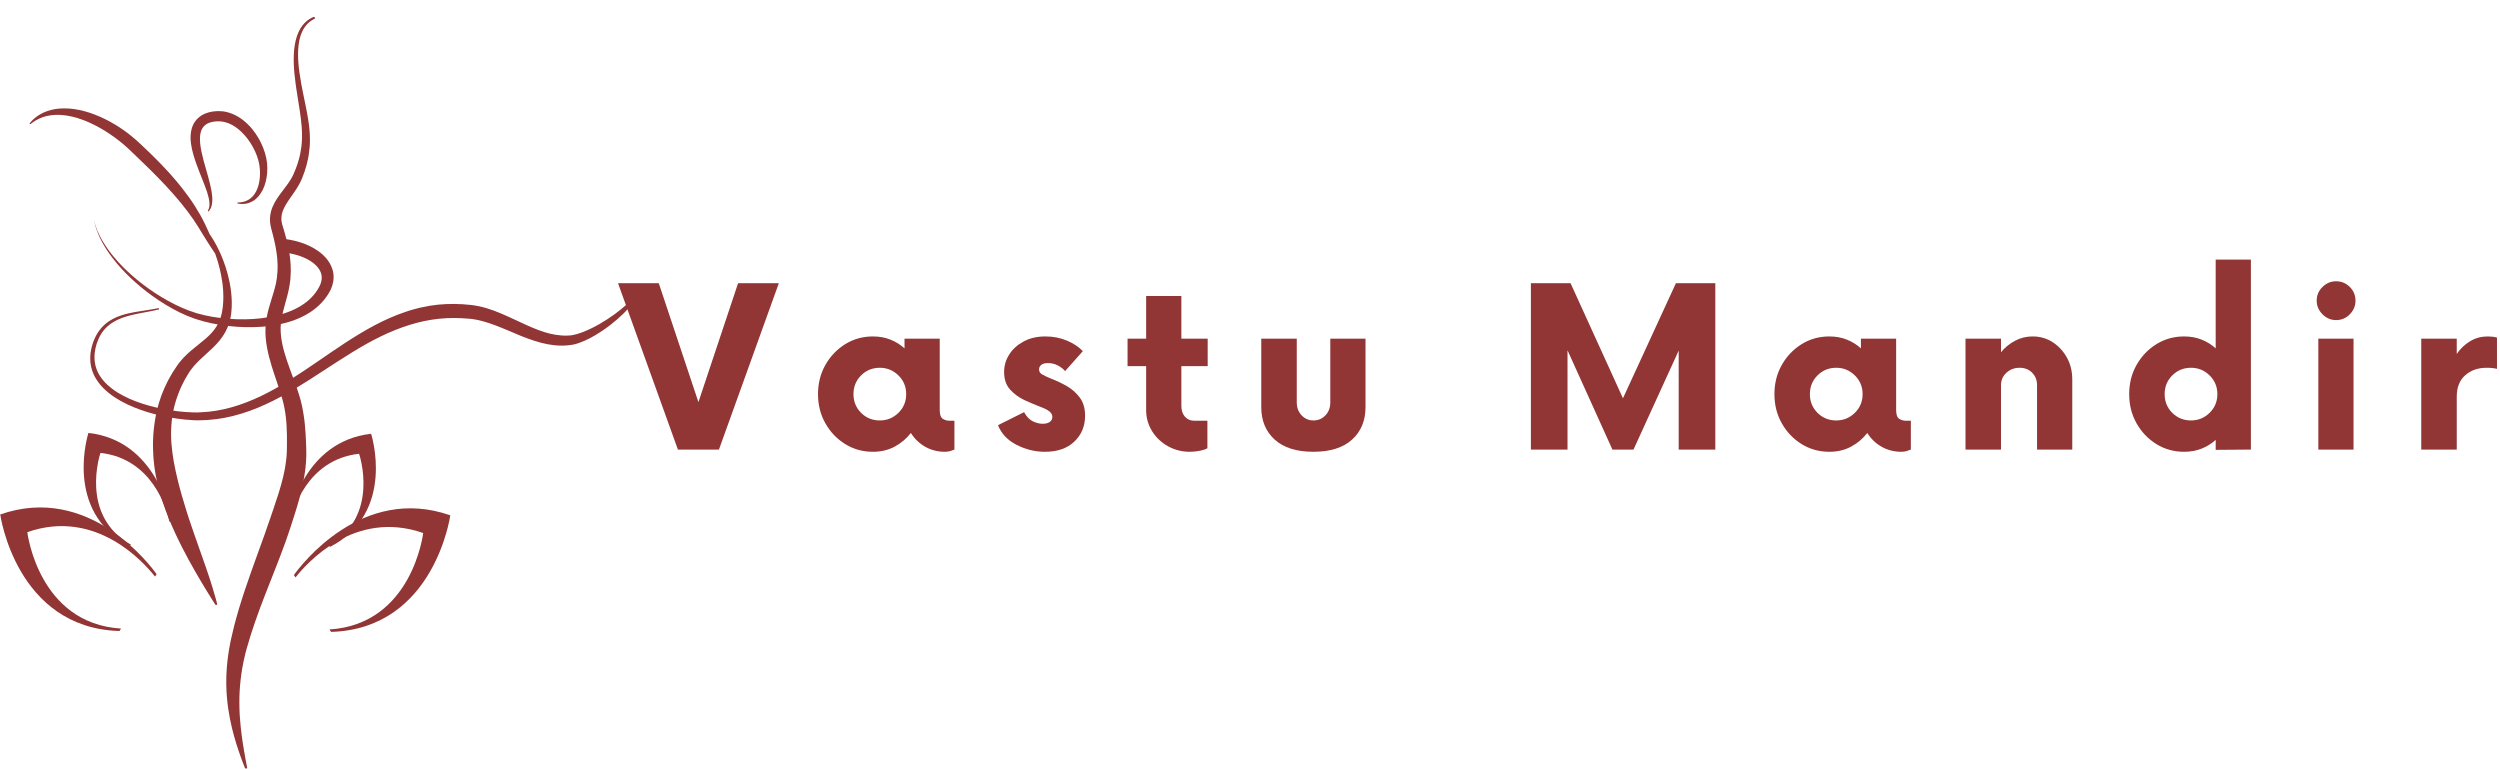
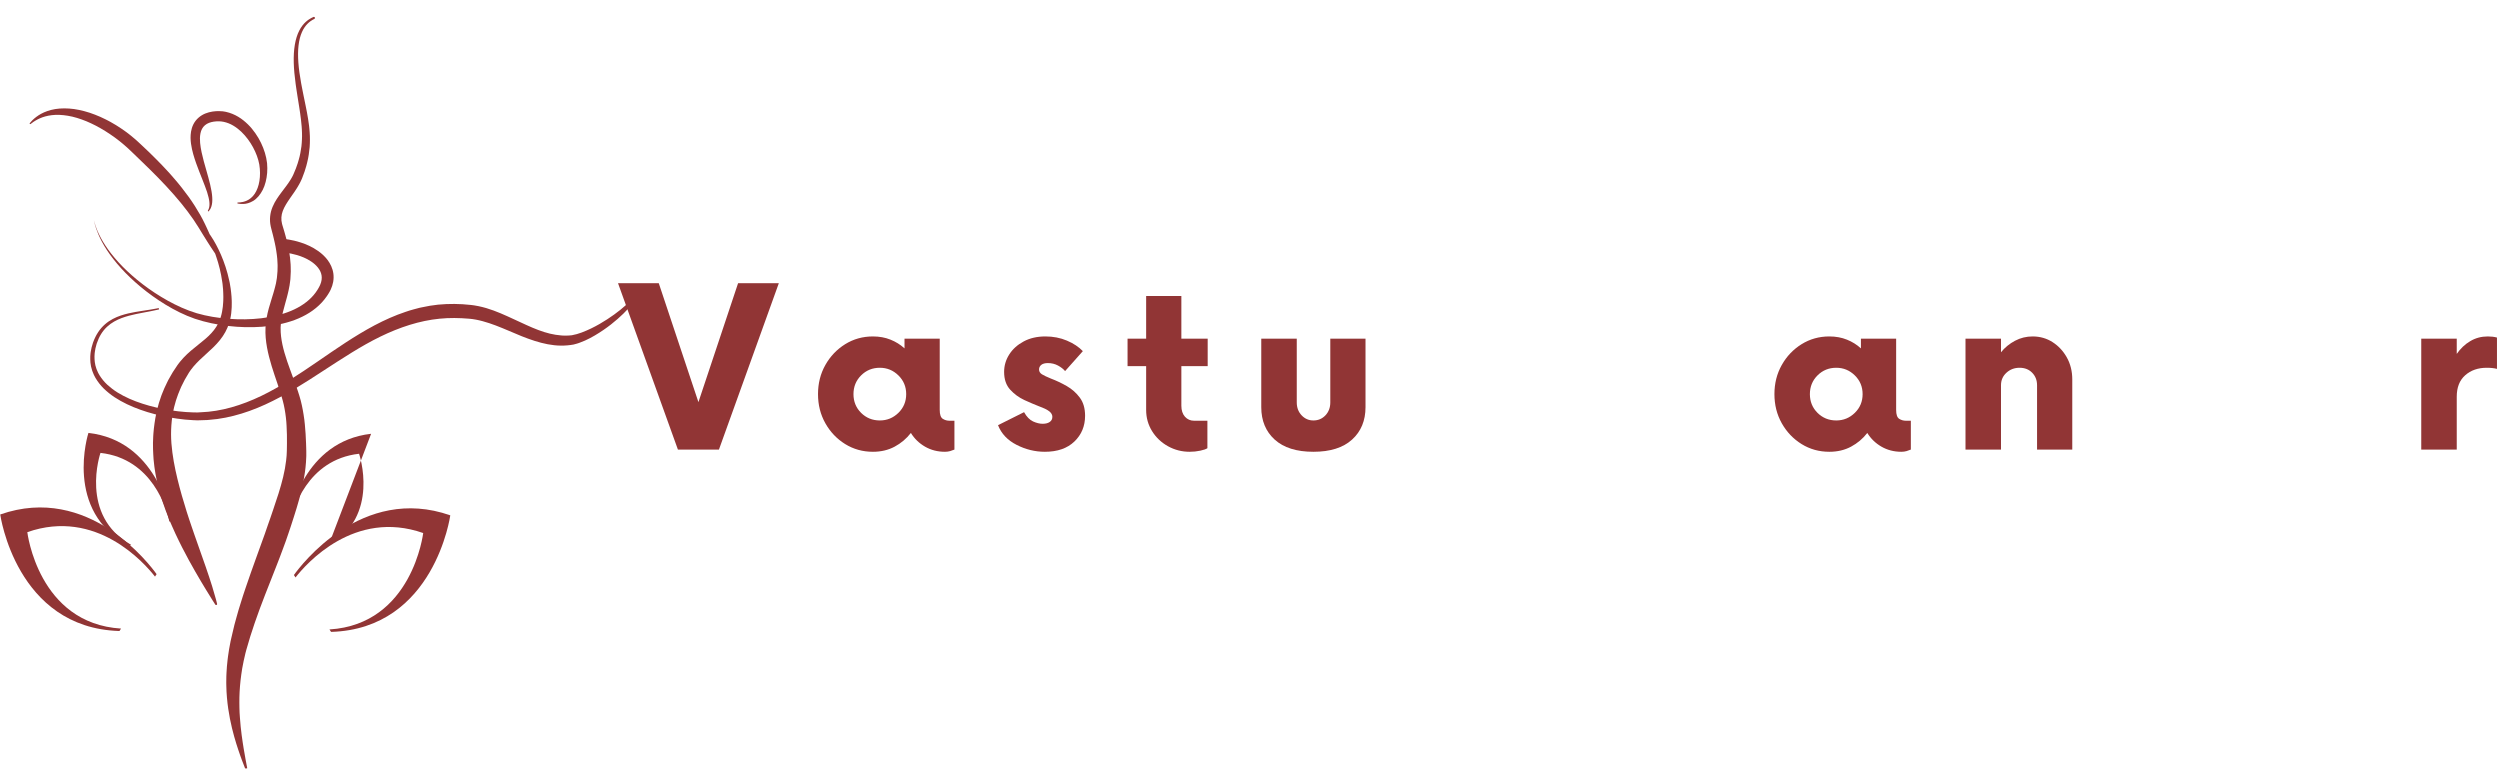
<svg xmlns="http://www.w3.org/2000/svg" version="1.0" preserveAspectRatio="xMidYMid meet" height="400" viewBox="0 0 974.88 300" zoomAndPan="magnify" width="1300">
  <defs>
    <g />
    <clipPath id="a210dcb815">
      <path clip-rule="nonzero" d="M 88 6.461 L 123 6.461 L 123 299.676 L 88 299.676 Z M 88 6.461" />
    </clipPath>
    <clipPath id="d7718507b4">
      <path clip-rule="nonzero" d="M 35 112 L 250.469 112 L 250.469 164 L 35 164 Z M 35 112" />
    </clipPath>
  </defs>
  <path fill-rule="nonzero" fill-opacity="1" d="M 90.32 117.293 C 90.293 116.746 90.262 116.207 90.234 115.668 C 90.223 115.129 90.137 114.602 90.09 114.078 C 90.023 113.559 89.984 113.039 89.902 112.531 C 89.816 112.023 89.738 111.523 89.652 111.023 C 89.613 110.777 89.57 110.527 89.531 110.281 C 89.477 110.039 89.426 109.797 89.371 109.559 C 88.566 105.699 87.383 102.297 86.133 99.387 C 84.867 96.477 83.531 94.051 82.266 92.164 C 82.117 91.922 81.957 91.691 81.797 91.477 L 81.699 91.34 C 81.543 90.992 81.387 90.645 81.223 90.281 C 81.008 89.789 80.773 89.289 80.539 88.777 C 80.301 88.262 80.066 87.75 79.789 87.195 C 78.746 84.988 77.43 82.695 75.941 80.348 C 74.445 77.996 72.738 75.617 70.867 73.258 C 69.945 72.059 68.957 70.898 67.953 69.727 C 67.445 69.145 66.938 68.559 66.426 67.969 C 65.898 67.398 65.371 66.82 64.844 66.242 C 63.77 65.102 62.703 63.938 61.582 62.828 C 60.469 61.703 59.348 60.59 58.223 59.484 C 57.086 58.395 55.93 57.312 54.801 56.246 C 53.715 55.207 52.402 54.035 51.137 53.016 C 50.816 52.754 50.496 52.5 50.168 52.25 C 49.848 52 49.527 51.746 49.199 51.508 C 48.543 51.027 47.879 50.574 47.219 50.121 C 45.887 49.227 44.543 48.387 43.176 47.637 C 42.832 47.453 42.488 47.266 42.152 47.082 C 41.809 46.906 41.461 46.73 41.121 46.555 C 40.441 46.199 39.746 45.883 39.062 45.578 C 37.68 44.977 36.297 44.43 34.926 43.977 C 32.172 43.09 29.461 42.496 26.887 42.332 C 24.32 42.156 21.926 42.344 19.883 42.871 C 17.84 43.383 16.184 44.188 14.949 44.988 C 14.637 45.176 14.363 45.402 14.098 45.586 C 13.836 45.777 13.594 45.957 13.383 46.156 C 13.172 46.352 12.977 46.527 12.797 46.688 C 12.711 46.77 12.625 46.848 12.547 46.918 L 12.348 47.133 C 12.094 47.41 11.906 47.629 11.781 47.773 C 11.656 47.918 11.586 47.996 11.586 47.996 L 11.555 48.027 C 11.488 48.109 11.48 48.227 11.551 48.316 C 11.621 48.414 11.766 48.438 11.867 48.363 C 11.867 48.363 12.18 48.129 12.77 47.691 C 12.84 47.637 12.922 47.578 13 47.52 C 13.086 47.465 13.176 47.414 13.27 47.352 C 13.453 47.238 13.66 47.109 13.879 46.973 C 14.094 46.828 14.352 46.711 14.617 46.57 C 14.891 46.445 15.16 46.281 15.477 46.156 C 16.699 45.605 18.281 45.137 20.137 44.914 C 22 44.684 24.133 44.77 26.414 45.148 C 28.699 45.52 31.117 46.273 33.582 47.273 C 34.809 47.789 36.051 48.359 37.293 49.004 C 38.531 49.66 39.777 50.359 41.012 51.133 C 42.246 51.906 43.473 52.73 44.688 53.609 C 45.895 54.496 47.09 55.434 48.25 56.426 C 49.418 57.41 50.527 58.465 51.652 59.551 C 52.77 60.629 53.895 61.715 55.016 62.797 C 57.27 64.965 59.496 67.152 61.645 69.344 C 63.789 71.543 65.848 73.754 67.777 75.953 C 69.703 78.148 71.504 80.324 73.102 82.469 C 74.703 84.609 76.16 86.688 77.363 88.684 C 78.594 90.668 79.688 92.523 80.727 94.125 C 81.727 95.75 82.668 97.125 83.426 98.266 C 83.559 98.477 83.691 98.668 83.828 98.859 L 83.902 99.043 C 84.02 99.395 84.145 99.75 84.266 100.113 C 85.266 102.992 86.117 106.344 86.633 110.031 C 86.664 110.262 86.699 110.492 86.734 110.723 C 86.754 110.957 86.777 111.191 86.801 111.426 C 86.848 111.898 86.891 112.375 86.938 112.855 C 86.98 113.332 86.984 113.816 87.008 114.309 C 87.023 114.797 87.066 115.293 87.043 115.785 C 87.031 116.281 87.027 116.773 87.016 117.277 C 87.02 117.527 86.996 117.777 86.973 118.031 C 86.953 118.281 86.93 118.531 86.91 118.781 C 86.891 119.031 86.871 119.285 86.852 119.543 C 86.828 119.797 86.777 120.043 86.742 120.293 C 86.703 120.543 86.664 120.793 86.625 121.047 L 86.566 121.426 L 86.539 121.617 L 86.531 121.664 L 86.527 121.668 L 86.504 121.77 C 86.445 122.039 86.391 122.305 86.328 122.578 C 86.27 122.836 86.199 123.043 86.137 123.281 C 86.082 123.508 85.996 123.75 85.914 123.988 C 85.84 124.23 85.758 124.465 85.66 124.695 C 85.305 125.641 84.855 126.547 84.316 127.406 C 83.234 129.137 81.766 130.676 80.047 132.16 C 78.332 133.648 76.371 135.086 74.41 136.766 C 73.434 137.605 72.453 138.508 71.523 139.504 C 71.059 139.996 70.605 140.516 70.172 141.055 C 69.957 141.328 69.734 141.594 69.531 141.879 L 69.145 142.406 L 69.027 142.578 L 68.898 142.777 C 68.551 143.301 68.203 143.824 67.855 144.352 L 67.332 145.137 C 67.156 145.414 66.988 145.727 66.82 146.02 C 66.48 146.617 66.137 147.215 65.797 147.812 C 65.711 147.965 65.625 148.113 65.543 148.266 L 65.32 148.719 L 64.879 149.629 C 64.594 150.238 64.273 150.836 64.016 151.461 L 63.246 153.344 C 63.121 153.66 62.988 153.969 62.871 154.289 L 62.547 155.258 L 61.906 157.195 C 61.176 159.809 60.547 162.473 60.199 165.156 C 59.973 166.496 59.895 167.84 59.762 169.18 C 59.727 169.52 59.715 169.852 59.699 170.188 L 59.621 172.195 L 59.602 172.695 L 59.605 173.195 C 59.621 174.523 59.609 175.855 59.711 177.164 C 59.754 177.824 59.773 178.48 59.832 179.129 C 59.902 179.777 59.973 180.426 60.043 181.066 L 60.152 182.035 C 60.199 182.355 60.25 182.672 60.293 182.992 C 60.387 183.625 60.492 184.258 60.594 184.887 C 60.691 185.516 60.828 186.129 60.957 186.75 C 61.086 187.363 61.199 187.988 61.344 188.594 C 62.488 193.449 64.047 197.977 65.746 202.137 C 65.957 202.652 66.164 203.176 66.375 203.684 C 66.598 204.188 66.816 204.691 67.035 205.191 C 67.465 206.188 67.91 207.16 68.348 208.117 C 68.785 209.07 69.238 209.992 69.68 210.902 C 70.113 211.816 70.562 212.699 71.004 213.559 C 72.762 217.012 74.477 220.102 76.035 222.82 C 77.586 225.535 78.992 227.867 80.156 229.789 C 81.32 231.707 82.254 233.211 82.902 234.23 C 83.543 235.254 83.902 235.789 83.902 235.789 L 83.902 235.793 C 83.992 235.926 84.152 235.996 84.32 235.957 C 84.527 235.91 84.656 235.699 84.605 235.488 C 84.605 235.488 84.457 234.859 84.145 233.688 C 83.84 232.508 83.344 230.805 82.676 228.652 C 82.008 226.496 81.156 223.902 80.133 220.957 C 79.113 218.008 77.945 214.703 76.672 211.121 C 76.359 210.23 76.039 209.316 75.711 208.383 C 75.387 207.453 75.055 206.508 74.734 205.543 C 74.402 204.582 74.062 203.609 73.742 202.613 C 73.418 201.617 73.078 200.617 72.762 199.594 C 71.477 195.504 70.215 191.203 69.137 186.75 C 68.059 182.301 67.176 177.688 66.797 172.973 C 66.438 168.258 66.754 163.453 67.84 158.805 L 68.316 157.082 L 68.555 156.219 C 68.641 155.934 68.746 155.656 68.844 155.371 L 69.434 153.68 C 69.633 153.121 69.891 152.578 70.113 152.027 L 70.461 151.199 L 70.637 150.789 C 70.699 150.656 70.77 150.527 70.832 150.402 C 71.09 149.883 71.352 149.363 71.613 148.848 C 71.746 148.586 71.859 148.336 72.008 148.066 L 72.492 147.25 C 72.812 146.711 73.133 146.168 73.449 145.629 L 73.57 145.422 L 73.602 145.375 L 73.613 145.352 L 73.641 145.312 L 73.871 144.965 C 74.016 144.73 74.188 144.504 74.348 144.281 C 74.676 143.828 75.023 143.387 75.387 142.953 C 76.121 142.094 76.914 141.262 77.754 140.441 C 79.434 138.805 81.312 137.238 83.109 135.477 C 84.906 133.723 86.617 131.727 87.84 129.453 C 88.457 128.324 88.949 127.145 89.32 125.957 L 89.457 125.508 L 89.57 125.062 C 89.648 124.762 89.73 124.473 89.785 124.156 C 89.848 123.848 89.918 123.523 89.965 123.238 C 90.004 122.965 90.043 122.691 90.086 122.422 L 90.098 122.32 L 90.113 122.227 L 90.117 122.168 L 90.137 121.949 L 90.172 121.52 C 90.199 121.23 90.223 120.941 90.246 120.656 C 90.266 120.371 90.305 120.082 90.305 119.801 C 90.309 119.52 90.312 119.238 90.316 118.957 C 90.32 118.676 90.324 118.398 90.328 118.121 C 90.332 117.844 90.34 117.566 90.32 117.293" fill="#913535" />
  <g clip-path="url(#a210dcb815)">
    <path fill-rule="nonzero" fill-opacity="1" d="M 122.727 6.824 C 122.629 6.617 122.379 6.527 122.172 6.629 C 122.172 6.629 121.906 6.758 121.383 7.004 C 121.125 7.145 120.785 7.34 120.406 7.582 C 120.227 7.715 120.031 7.855 119.824 8.004 C 119.617 8.156 119.414 8.352 119.195 8.535 C 118.328 9.324 117.383 10.457 116.633 11.973 C 115.863 13.473 115.277 15.336 114.926 17.445 C 114.562 19.559 114.441 21.922 114.504 24.473 C 114.57 27.031 114.84 29.773 115.234 32.672 C 115.285 33.031 115.336 33.395 115.387 33.762 C 115.441 34.129 115.496 34.5 115.551 34.871 C 115.664 35.613 115.777 36.367 115.895 37.125 C 116.133 38.652 116.383 40.215 116.641 41.824 C 116.766 42.625 116.895 43.438 117.008 44.25 C 117.129 45.066 117.23 45.895 117.328 46.727 C 117.441 47.562 117.496 48.402 117.582 49.25 C 117.617 49.672 117.637 50.098 117.664 50.527 C 117.684 50.957 117.719 51.387 117.719 51.816 C 117.723 52.246 117.727 52.68 117.734 53.117 C 117.742 53.547 117.707 53.984 117.695 54.418 C 117.684 55.297 117.574 56.168 117.5 57.051 C 117.27 58.809 116.961 60.586 116.438 62.348 C 116.305 62.789 116.199 63.234 116.047 63.672 C 115.891 64.113 115.738 64.555 115.582 64.992 L 115.352 65.656 L 115.078 66.312 C 114.898 66.746 114.715 67.188 114.531 67.629 L 114.395 67.957 L 114.25 68.262 L 114.09 68.602 L 113.941 68.883 L 113.789 69.168 L 113.617 69.469 C 113.508 69.668 113.387 69.867 113.266 70.07 C 112.777 70.863 112.23 71.652 111.645 72.449 C 110.48 74.051 109.145 75.664 107.91 77.562 C 107.293 78.512 106.711 79.547 106.242 80.688 C 105.762 81.828 105.418 83.086 105.297 84.395 C 105.164 85.699 105.25 87.035 105.523 88.293 L 105.742 89.195 L 105.949 89.988 C 106.086 90.516 106.227 91.043 106.363 91.574 C 106.492 92.09 106.613 92.605 106.738 93.125 C 106.863 93.645 106.992 94.164 107.094 94.688 C 107.199 95.211 107.309 95.734 107.418 96.258 C 107.523 96.785 107.594 97.309 107.684 97.832 C 107.883 98.883 107.957 99.934 108.078 100.984 C 108.129 101.512 108.137 102.039 108.164 102.562 C 108.191 103.09 108.227 103.617 108.199 104.145 C 108.188 104.672 108.18 105.199 108.164 105.727 C 108.148 106.258 108.074 106.781 108.031 107.309 L 107.957 108.102 L 107.938 108.297 L 107.934 108.363 L 107.93 108.402 L 107.855 108.824 C 107.758 109.387 107.668 109.965 107.566 110.512 C 107.445 111.004 107.324 111.5 107.203 111.996 C 107.152 112.234 107.078 112.504 106.996 112.77 L 106.773 113.57 L 106.543 114.367 L 106.289 115.184 C 106.125 115.73 105.957 116.281 105.789 116.832 C 105.094 119.043 104.379 121.406 103.93 123.93 L 103.762 124.879 L 103.742 124.996 C 103.727 125.09 103.738 124.957 103.711 125.234 L 103.684 125.453 L 103.641 125.891 L 103.551 126.766 L 103.508 127.207 C 103.5 127.363 103.5 127.543 103.492 127.719 C 103.477 128.398 103.449 129.102 103.461 129.773 L 103.562 131.711 C 103.781 134.285 104.273 136.781 104.883 139.195 C 106.109 144.035 107.852 148.543 109.242 152.957 C 109.414 153.508 109.594 154.059 109.746 154.605 L 110.211 156.242 L 110.613 157.863 L 110.945 159.516 C 111.082 160.125 111.137 160.617 111.215 161.148 C 111.289 161.676 111.379 162.184 111.43 162.754 L 111.598 164.426 L 111.707 166.117 C 111.832 168.379 111.883 170.656 111.852 172.969 C 111.852 173.539 111.84 174.121 111.828 174.699 L 111.812 175.57 L 111.805 175.785 C 111.805 175.891 111.805 175.758 111.805 175.816 L 111.801 175.926 L 111.781 176.363 L 111.742 177.246 C 111.734 177.387 111.734 177.551 111.719 177.672 L 111.684 178.055 C 111.629 178.574 111.609 179.059 111.531 179.609 C 111.039 183.898 109.906 188.152 108.59 192.395 C 107.93 194.512 107.195 196.625 106.484 198.762 C 106.117 199.832 105.754 200.898 105.395 201.965 C 105.027 203.008 104.66 204.047 104.297 205.086 C 103.934 206.141 103.57 207.191 103.215 208.234 C 102.844 209.258 102.477 210.273 102.109 211.289 C 101.375 213.332 100.645 215.352 99.922 217.348 C 99.188 219.352 98.484 221.367 97.773 223.352 C 97.062 225.328 96.395 227.312 95.73 229.27 C 95.406 230.25 95.062 231.207 94.754 232.188 C 94.449 233.164 94.141 234.133 93.84 235.094 C 93.543 236.062 93.234 237.012 92.953 237.965 C 92.684 238.926 92.418 239.879 92.148 240.824 C 91.887 241.77 91.633 242.707 91.375 243.637 C 91.148 244.578 90.93 245.516 90.711 246.441 C 90.492 247.367 90.277 248.285 90.066 249.191 C 90.016 249.418 89.961 249.645 89.914 249.871 L 89.891 249.957 C 89.855 250.105 89.875 250.047 89.859 250.102 L 89.832 250.27 L 89.77 250.602 C 89.688 251.047 89.602 251.484 89.523 251.926 C 89.441 252.363 89.359 252.801 89.281 253.234 C 89.211 253.695 89.141 254.152 89.07 254.609 C 89.004 255.066 88.934 255.523 88.867 255.977 C 88.797 256.426 88.738 256.875 88.699 257.316 C 88.609 258.195 88.52 259.074 88.434 259.934 C 88.375 260.801 88.324 261.652 88.27 262.5 C 88.203 263.34 88.223 264.18 88.199 265 C 88.195 265.41 88.191 265.82 88.184 266.223 C 88.184 266.629 88.199 267.031 88.207 267.434 C 88.234 268.23 88.238 269.02 88.285 269.789 C 88.34 270.562 88.395 271.32 88.449 272.07 C 88.969 278.047 90.125 283.109 91.25 287.18 C 91.535 288.199 91.824 289.152 92.098 290.051 C 92.371 290.953 92.664 291.781 92.914 292.559 C 93.418 294.113 93.906 295.41 94.289 296.465 C 95.09 298.566 95.535 299.68 95.535 299.68 C 95.605 299.859 95.797 299.969 96 299.93 C 96.223 299.887 96.371 299.672 96.328 299.441 C 96.328 299.441 96.109 298.273 95.695 296.078 C 95.602 295.531 95.492 294.914 95.375 294.238 C 95.25 293.566 95.113 292.836 94.988 292.039 C 94.867 291.242 94.711 290.395 94.586 289.48 C 94.465 288.566 94.305 287.605 94.176 286.582 C 93.93 284.535 93.648 282.281 93.504 279.824 C 93.465 279.211 93.41 278.586 93.379 277.949 C 93.359 277.312 93.336 276.664 93.316 276.004 C 93.289 275.344 93.293 274.672 93.293 273.992 C 93.297 273.309 93.273 272.621 93.309 271.918 C 93.375 269.105 93.613 266.133 94.047 263.031 C 94.164 262.258 94.281 261.477 94.402 260.684 C 94.559 259.895 94.707 259.098 94.867 258.293 C 94.906 258.09 94.941 257.887 94.984 257.688 C 95.031 257.492 95.078 257.293 95.125 257.094 C 95.215 256.695 95.305 256.297 95.398 255.895 C 95.488 255.492 95.582 255.09 95.676 254.68 C 95.793 254.254 95.906 253.828 96.02 253.395 C 97.863 246.707 100.371 239.551 103.309 232.008 C 104.039 230.117 104.789 228.211 105.566 226.266 C 106.332 224.316 107.117 222.352 107.895 220.336 C 108.285 219.336 108.672 218.328 109.066 217.309 C 109.453 216.277 109.84 215.238 110.23 214.195 C 110.613 213.152 111 212.098 111.391 211.043 C 111.75 209.996 112.113 208.945 112.473 207.895 C 112.648 207.363 112.828 206.832 113.008 206.305 L 113.277 205.508 L 113.555 204.66 C 113.898 203.586 114.246 202.516 114.594 201.438 C 115.297 199.262 115.973 197.039 116.605 194.75 C 117.883 190.191 118.914 185.359 119.27 180.309 C 119.332 179.695 119.34 179.008 119.371 178.352 L 119.391 177.859 C 119.398 177.688 119.391 177.559 119.395 177.406 L 119.395 176.523 L 119.391 176.086 L 119.391 175.785 L 119.383 175.562 L 119.359 174.66 C 119.344 174.062 119.332 173.465 119.301 172.863 C 119.227 170.453 119.07 168.004 118.832 165.543 L 118.629 163.688 L 118.359 161.824 C 118.285 161.215 118.156 160.555 118.035 159.914 C 117.918 159.273 117.805 158.59 117.66 158.043 L 117.227 156.215 L 116.703 154.391 L 116.137 152.605 C 115.949 152.012 115.742 151.441 115.539 150.859 C 113.926 146.246 112.117 141.902 110.891 137.578 C 110.27 135.418 109.793 133.27 109.547 131.145 L 109.414 129.559 C 109.391 129.051 109.402 128.578 109.387 128.086 C 109.383 127.965 109.379 127.848 109.379 127.715 L 109.414 127.273 L 109.473 126.398 L 109.504 125.957 L 109.52 125.785 L 109.52 125.758 L 109.535 125.66 L 109.656 124.875 C 109.961 122.777 110.527 120.641 111.156 118.402 C 111.312 117.836 111.465 117.273 111.625 116.711 L 111.855 115.863 L 112.074 114.988 L 112.289 114.109 C 112.363 113.82 112.434 113.535 112.496 113.207 C 112.617 112.578 112.746 111.949 112.867 111.32 C 112.957 110.738 113.023 110.18 113.102 109.609 L 113.156 109.184 L 113.18 108.977 L 113.188 108.863 L 113.203 108.633 L 113.254 107.719 C 113.281 107.105 113.344 106.5 113.344 105.891 C 113.332 105.281 113.324 104.672 113.316 104.07 C 113.32 103.461 113.266 102.863 113.211 102.266 C 113.16 101.664 113.129 101.062 113.051 100.473 C 112.875 99.301 112.738 98.117 112.484 96.98 C 112.367 96.41 112.266 95.836 112.133 95.273 C 111.996 94.711 111.859 94.156 111.723 93.602 C 111.594 93.043 111.438 92.492 111.285 91.949 C 111.137 91.402 110.98 90.859 110.828 90.316 C 110.672 89.793 110.512 89.27 110.355 88.746 L 110.117 87.965 L 109.93 87.289 C 109.711 86.438 109.633 85.598 109.684 84.758 C 109.766 83.094 110.465 81.426 111.453 79.766 C 112.441 78.102 113.68 76.457 114.863 74.707 C 115.453 73.832 116.027 72.93 116.555 71.98 C 116.688 71.746 116.816 71.508 116.941 71.266 L 117.125 70.902 L 117.309 70.516 L 117.492 70.125 L 117.641 69.781 L 117.801 69.406 L 117.934 69.039 C 118.113 68.555 118.293 68.07 118.473 67.594 L 118.738 66.875 L 118.961 66.137 C 119.109 65.648 119.262 65.164 119.406 64.684 C 119.547 64.199 119.652 63.699 119.777 63.215 C 120.27 61.262 120.535 59.285 120.707 57.355 C 120.754 56.391 120.832 55.43 120.809 54.48 C 120.801 54.008 120.816 53.535 120.789 53.07 C 120.766 52.602 120.742 52.137 120.715 51.676 C 120.703 51.215 120.645 50.762 120.602 50.309 C 120.559 49.855 120.523 49.406 120.465 48.965 C 120.34 48.078 120.246 47.195 120.09 46.344 C 119.953 45.484 119.809 44.641 119.648 43.816 C 119.496 42.984 119.332 42.172 119.168 41.371 C 118.844 39.781 118.527 38.23 118.215 36.719 C 118.07 35.965 117.922 35.223 117.777 34.488 C 117.707 34.121 117.637 33.762 117.566 33.402 C 117.5 33.043 117.434 32.688 117.367 32.332 C 116.332 26.684 115.895 21.688 116.379 17.656 C 116.613 15.645 117.078 13.895 117.715 12.484 C 118.332 11.066 119.133 10.008 119.879 9.258 C 120.074 9.082 120.246 8.895 120.426 8.746 C 120.609 8.602 120.781 8.465 120.938 8.34 C 121.27 8.109 121.539 7.93 121.777 7.781 C 122.285 7.512 122.547 7.371 122.547 7.371 C 122.742 7.266 122.82 7.023 122.727 6.824" fill="#913535" />
  </g>
  <path fill-rule="nonzero" fill-opacity="1" d="M 81.031 82.121 C 81.031 82.121 81.07 82.047 81.148 81.902 C 81.242 81.75 81.312 81.539 81.406 81.27 C 81.492 80.988 81.586 80.645 81.613 80.219 C 81.641 79.797 81.652 79.32 81.598 78.773 C 81.496 77.684 81.156 76.375 80.688 74.863 C 80.445 74.113 80.156 73.316 79.828 72.473 C 79.5 71.633 79.168 70.746 78.793 69.812 C 78.059 67.945 77.23 65.91 76.434 63.664 C 75.652 61.406 74.852 58.969 74.441 56.094 C 74.246 54.652 74.148 53.082 74.453 51.289 C 74.609 50.402 74.875 49.449 75.348 48.5 C 75.82 47.559 76.512 46.641 77.348 45.91 C 78.18 45.176 79.125 44.625 80.047 44.254 C 80.969 43.879 81.879 43.664 82.754 43.52 L 83.402 43.441 C 83.617 43.41 83.832 43.391 84.039 43.379 L 84.664 43.34 L 84.703 43.336 C 84.59 43.336 84.898 43.336 84.879 43.336 L 85.32 43.336 C 85.578 43.324 86.191 43.367 86.688 43.406 C 86.82 43.418 86.934 43.434 87.043 43.449 L 87.379 43.504 C 87.598 43.543 87.828 43.562 88.047 43.621 C 89.797 44.012 91.426 44.688 92.848 45.547 C 94.281 46.395 95.523 47.43 96.637 48.512 C 97.746 49.598 98.703 50.777 99.547 51.992 C 100.391 53.199 101.125 54.445 101.738 55.727 C 102.965 58.285 103.789 60.926 104.094 63.617 C 104.344 66.277 104.121 68.723 103.551 70.945 C 103.258 72.047 102.898 73.098 102.41 74.047 C 101.926 74.992 101.359 75.848 100.73 76.578 C 100.102 77.301 99.418 77.914 98.703 78.344 C 97.992 78.777 97.289 79.062 96.652 79.25 C 96.02 79.445 95.434 79.508 94.938 79.543 C 94.438 79.562 94.023 79.551 93.688 79.52 C 93.359 79.508 93.105 79.441 92.938 79.422 C 92.77 79.395 92.684 79.379 92.684 79.379 L 92.66 79.375 C 92.551 79.355 92.48 79.254 92.496 79.145 C 92.512 79.051 92.594 78.98 92.684 78.98 C 92.684 78.98 92.77 78.977 92.926 78.969 C 93.086 78.957 93.328 78.965 93.633 78.922 C 94.246 78.863 95.156 78.715 96.199 78.242 C 97.238 77.773 98.395 76.914 99.277 75.578 C 100.168 74.25 100.812 72.512 101.117 70.547 C 101.43 68.586 101.438 66.391 101.062 64.141 C 100.66 61.902 99.797 59.613 98.609 57.414 C 97.414 55.227 95.871 53.117 93.977 51.316 C 93.027 50.422 91.984 49.617 90.852 48.957 C 89.727 48.289 88.492 47.805 87.223 47.527 C 85.957 47.246 84.633 47.258 83.336 47.434 C 82.062 47.629 80.805 48.031 79.867 48.848 C 78.914 49.641 78.355 50.809 78.117 52.027 C 77.863 53.258 77.883 54.527 77.988 55.766 C 78.227 58.25 78.82 60.621 79.406 62.855 C 80.008 65.09 80.637 67.191 81.176 69.148 C 81.719 71.102 82.156 72.922 82.43 74.555 C 82.707 76.195 82.809 77.656 82.703 78.863 C 82.605 80.07 82.266 81 81.93 81.57 C 81.758 81.855 81.605 82.078 81.496 82.188 C 81.395 82.316 81.336 82.379 81.336 82.379 C 81.266 82.465 81.145 82.473 81.059 82.402 L 81.012 82.156 L 81.031 82.121" fill="#913535" />
  <g clip-path="url(#d7718507b4)">
    <path fill-rule="nonzero" fill-opacity="1" d="M 61.965 120.664 C 61.965 120.664 61.695 120.727 61.184 120.852 C 60.664 120.969 59.891 121.137 58.883 121.34 C 57.879 121.527 56.637 121.766 55.18 122.047 C 53.723 122.324 52.055 122.648 50.227 123.137 C 48.406 123.637 46.414 124.285 44.477 125.398 C 42.543 126.496 40.699 128.105 39.363 130.285 C 38.691 131.367 38.141 132.574 37.707 133.867 L 37.625 134.109 L 37.621 134.133 L 37.602 134.195 L 37.566 134.328 L 37.43 134.844 C 37.34 135.191 37.246 135.539 37.156 135.891 C 37.078 136.238 37.047 136.57 36.988 136.914 L 36.906 137.43 C 36.879 137.598 36.848 137.77 36.848 137.949 C 36.824 138.66 36.734 139.375 36.816 140.098 C 36.852 140.457 36.844 140.82 36.906 141.18 C 36.973 141.539 37.039 141.898 37.102 142.258 L 37.152 142.531 L 37.234 142.797 L 37.395 143.328 L 37.559 143.863 C 37.609 144.043 37.699 144.211 37.77 144.383 C 37.922 144.727 38.059 145.078 38.227 145.418 C 38.414 145.75 38.605 146.086 38.793 146.418 C 39.613 147.723 40.617 148.961 41.812 150.066 C 43.012 151.16 44.344 152.18 45.793 153.082 C 48.703 154.875 51.992 156.309 55.492 157.434 C 57.242 158.004 59.043 158.504 60.887 158.926 C 62.727 159.359 64.609 159.73 66.52 160.02 C 68.434 160.312 70.379 160.547 72.344 160.688 C 73.324 160.758 74.309 160.812 75.297 160.836 C 75.793 160.855 76.285 160.848 76.781 160.855 L 76.969 160.859 C 76.848 160.863 76.988 160.855 76.984 160.855 L 77.082 160.848 L 77.461 160.828 L 78.23 160.785 C 86.234 160.512 94.223 158.062 101.801 154.422 C 109.402 150.777 116.59 145.934 123.793 141.012 C 130.984 136.07 138.23 131.012 146.02 126.875 C 149.914 124.824 153.949 123.004 158.109 121.625 C 158.633 121.453 159.148 121.277 159.668 121.109 C 160.184 120.926 160.719 120.812 161.246 120.66 C 161.773 120.52 162.301 120.379 162.828 120.238 L 163.617 120.031 L 164.418 119.867 C 165.488 119.66 166.547 119.426 167.613 119.242 C 168.684 119.098 169.754 118.953 170.816 118.812 C 175.102 118.406 179.336 118.457 183.449 118.918 L 184.18 119.004 C 184.43 119.035 184.648 119.059 184.941 119.109 C 185.488 119.203 186.062 119.285 186.566 119.402 C 187.082 119.512 187.602 119.621 188.098 119.754 C 188.609 119.875 189.109 120.012 189.598 120.16 C 191.566 120.742 193.43 121.457 195.215 122.203 C 198.785 123.707 202.059 125.348 205.227 126.75 C 208.375 128.188 211.426 129.406 214.414 130.121 C 215.906 130.484 217.379 130.707 218.816 130.82 L 219.355 130.863 L 219.895 130.875 C 220.25 130.883 220.605 130.898 220.953 130.883 C 221.305 130.863 221.656 130.875 222 130.836 L 222.902 130.754 L 222.965 130.75 C 222.754 130.789 222.949 130.754 222.918 130.758 C 225.617 130.293 228.125 129.211 230.461 128.105 C 232.785 126.984 234.891 125.742 236.785 124.508 C 238.676 123.273 240.371 122.055 241.828 120.871 C 243.285 119.688 244.543 118.566 245.578 117.539 C 246.613 116.508 247.422 115.57 248.043 114.777 C 248.359 114.387 248.609 114.023 248.828 113.711 C 249.043 113.391 249.211 113.113 249.352 112.898 C 249.605 112.445 249.734 112.211 249.734 112.211 L 250.219 112.422 C 250.219 112.422 250.117 112.684 249.922 113.184 C 249.699 113.676 249.359 114.41 248.812 115.305 C 247.742 117.105 245.875 119.562 243.09 122.289 C 240.297 125.008 236.652 128.047 231.914 130.832 C 230.73 131.531 229.473 132.203 228.113 132.809 C 227.434 133.109 226.73 133.402 225.992 133.664 L 225.438 133.859 C 225.238 133.918 225.039 133.98 224.836 134.043 C 224.41 134.176 224.086 134.25 223.711 134.348 C 223.637 134.363 223.785 134.336 223.531 134.387 L 223.453 134.398 L 223.305 134.422 L 223 134.469 C 222.801 134.5 222.602 134.531 222.398 134.562 C 221.992 134.633 221.582 134.648 221.172 134.695 C 220.754 134.746 220.34 134.758 219.922 134.773 L 219.289 134.797 L 218.656 134.789 C 216.965 134.777 215.246 134.578 213.535 134.258 C 210.102 133.609 206.719 132.438 203.375 131.113 C 200.035 129.762 196.715 128.246 193.312 126.949 C 191.613 126.305 189.891 125.727 188.156 125.258 C 187.719 125.137 187.285 125.027 186.848 124.93 C 186.41 124.82 185.977 124.738 185.535 124.656 C 185.086 124.559 184.691 124.52 184.27 124.449 C 184.082 124.414 183.812 124.395 183.574 124.367 L 182.84 124.293 C 179.098 123.98 175.254 123.898 171.379 124.293 C 163.617 125.051 155.805 127.609 148.266 131.289 C 144.496 133.121 140.793 135.25 137.121 137.504 C 133.449 139.762 129.809 142.145 126.141 144.527 C 122.477 146.918 118.797 149.32 115.016 151.574 C 111.238 153.828 107.363 155.949 103.367 157.77 C 99.375 159.59 95.25 161.113 91.043 162.168 C 89.988 162.406 88.941 162.68 87.883 162.883 C 86.82 163.059 85.762 163.234 84.703 163.414 C 83.629 163.539 82.547 163.637 81.473 163.746 C 81.207 163.766 80.938 163.805 80.676 163.816 L 79.902 163.84 C 79.391 163.855 78.875 163.871 78.367 163.891 L 77.602 163.914 L 77.215 163.926 L 76.754 163.926 C 76.23 163.902 75.703 163.895 75.184 163.863 C 74.141 163.812 73.109 163.73 72.086 163.637 C 70.043 163.434 68.031 163.137 66.059 162.785 C 64.082 162.438 62.145 162.004 60.246 161.508 C 58.348 161.02 56.492 160.441 54.688 159.797 C 51.078 158.516 47.664 156.922 44.613 154.914 C 43.09 153.906 41.684 152.766 40.406 151.531 C 39.133 150.277 38.051 148.867 37.168 147.375 C 36.965 146.992 36.766 146.609 36.566 146.227 C 36.387 145.84 36.242 145.43 36.078 145.035 C 36.008 144.836 35.91 144.645 35.859 144.441 L 35.691 143.828 L 35.527 143.219 L 35.445 142.918 L 35.395 142.609 C 35.336 142.199 35.27 141.789 35.211 141.383 C 35.152 140.977 35.168 140.562 35.145 140.164 C 35.078 139.352 35.199 138.562 35.246 137.781 C 35.254 137.586 35.293 137.391 35.328 137.195 C 35.367 137.004 35.402 136.809 35.438 136.617 C 35.516 136.234 35.574 135.84 35.664 135.48 C 35.766 135.133 35.871 134.785 35.973 134.438 L 36.121 133.926 L 36.211 133.629 L 36.309 133.375 C 36.816 132 37.449 130.707 38.219 129.547 C 39.742 127.211 41.824 125.5 43.922 124.395 C 46.027 123.273 48.121 122.676 49.996 122.227 C 51.883 121.793 53.578 121.523 55.047 121.293 C 56.512 121.066 57.758 120.871 58.773 120.715 C 59.781 120.547 60.547 120.406 61.062 120.305 C 61.582 120.199 61.848 120.148 61.848 120.148 L 61.965 120.664" fill="#913535" />
  </g>
  <path fill-rule="nonzero" fill-opacity="1" d="M 111.008 93.219 C 111.008 93.219 111.145 93.23 111.406 93.266 C 111.664 93.301 112.129 93.367 112.66 93.453 C 113.746 93.645 115.344 93.953 117.32 94.602 C 119.285 95.254 121.664 96.211 124.125 97.965 C 125.352 98.848 126.598 99.938 127.688 101.379 C 128.766 102.805 129.691 104.645 129.961 106.746 C 130.102 107.793 130.066 108.883 129.883 109.938 C 129.691 110.988 129.355 112.012 128.906 112.961 C 128.793 113.199 128.668 113.43 128.551 113.664 C 128.43 113.871 128.309 114.078 128.191 114.285 C 128.09 114.465 127.926 114.715 127.793 114.93 C 127.648 115.156 127.508 115.371 127.359 115.574 C 126.789 116.402 126.152 117.207 125.445 117.965 C 124.043 119.477 122.406 120.828 120.613 121.957 C 118.824 123.094 116.887 124.027 114.871 124.785 C 110.832 126.285 106.5 127.09 102.121 127.434 C 97.73 127.762 93.277 127.633 88.875 127.117 C 84.477 126.594 80.129 125.727 75.961 124.32 C 71.805 122.895 67.988 120.926 64.465 118.789 C 57.426 114.492 51.562 109.449 47.152 104.598 C 44.945 102.168 43.105 99.781 41.645 97.555 C 40.184 95.328 39.105 93.266 38.352 91.512 C 37.594 89.758 37.152 88.324 36.891 87.34 C 36.77 86.844 36.676 86.465 36.625 86.203 C 36.57 85.949 36.543 85.816 36.543 85.816 C 36.543 85.816 36.574 85.949 36.641 86.199 C 36.703 86.457 36.812 86.832 36.953 87.32 C 37.25 88.293 37.746 89.707 38.57 91.41 C 39.387 93.121 40.539 95.121 42.07 97.262 C 43.602 99.406 45.512 101.688 47.785 104 C 52.332 108.605 58.312 113.34 65.355 117.262 C 68.875 119.203 72.664 120.961 76.656 122.156 C 80.652 123.324 84.902 124.004 89.145 124.336 C 93.398 124.656 97.672 124.605 101.801 124.129 C 105.926 123.641 109.914 122.715 113.465 121.227 C 117.008 119.742 120.078 117.656 122.238 115.105 C 122.781 114.473 123.266 113.809 123.695 113.125 C 123.805 112.953 123.91 112.793 123.996 112.629 C 124.09 112.461 124.18 112.336 124.289 112.121 C 124.383 111.938 124.477 111.754 124.574 111.574 C 124.648 111.414 124.73 111.25 124.801 111.09 C 125.367 109.793 125.539 108.539 125.352 107.402 C 124.988 105.121 123.184 103.246 121.309 101.992 C 119.414 100.719 117.434 99.969 115.789 99.477 C 114.133 98.988 112.777 98.766 111.855 98.633 C 111.379 98.57 111.07 98.535 110.809 98.512 C 110.547 98.48 110.41 98.469 110.41 98.469 L 111.008 93.219" fill="#913535" />
  <path fill-rule="nonzero" fill-opacity="1" d="M 47.145 245.145 C 14.789 243.152 10.598 207.543 10.598 207.543 C 37.469 198.125 56.27 219.594 60.391 224.871 L 61.012 223.918 C 58.336 220.172 34.5 188.559 0.031 200.645 C 0.031 200.645 6.137 244.902 46.523 246.098 L 47.145 245.145" fill="#913535" />
  <path fill-rule="nonzero" fill-opacity="1" d="M 51.078 212.484 C 30.695 201.055 39.125 176.629 39.125 176.629 C 59.523 178.926 65.004 198.75 66.023 203.469 L 66.727 203.043 C 66.164 199.777 60.594 171.789 34.426 168.836 C 34.426 168.836 24.531 199.484 50.375 212.91 L 51.078 212.484" fill="#913535" />
  <path fill-rule="nonzero" fill-opacity="1" d="M 128.434 245.484 C 160.789 243.492 164.984 207.883 164.984 207.883 C 138.109 198.465 119.312 219.93 115.191 225.211 L 114.566 224.258 C 117.242 220.512 141.078 188.898 175.551 200.98 C 175.551 200.98 169.445 245.246 129.059 246.441 L 128.434 245.484" fill="#913535" />
-   <path fill-rule="nonzero" fill-opacity="1" d="M 128.023 212.82 C 148.402 201.398 139.977 176.965 139.977 176.965 C 119.582 179.266 114.098 199.09 113.074 203.809 L 112.371 203.383 C 112.934 200.113 118.508 172.125 144.672 169.176 C 144.672 169.176 154.57 199.82 128.73 213.246 L 128.023 212.82" fill="#913535" />
+   <path fill-rule="nonzero" fill-opacity="1" d="M 128.023 212.82 C 148.402 201.398 139.977 176.965 139.977 176.965 C 119.582 179.266 114.098 199.09 113.074 203.809 L 112.371 203.383 C 112.934 200.113 118.508 172.125 144.672 169.176 L 128.023 212.82" fill="#913535" />
  <g fill-opacity="1" fill="#913535">
    <g transform="translate(242.373, 175.335)">
      <g>
        <path d="M 45.422 -64.891 L 61.312 -64.891 L 37.953 0 L 21.953 0 L -1.406 -64.891 L 14.484 -64.891 L 29.953 -18.5 Z M 45.422 -64.891" />
      </g>
    </g>
  </g>
  <g fill-opacity="1" fill="#913535">
    <g transform="translate(315.606, 175.335)">
      <g>
        <path d="M 54.609 -11.25 L 56.562 -11.25 L 56.562 0 C 56.051 0.219 55.488 0.414 54.875 0.594 C 54.27 0.77 53.602 0.859 52.875 0.859 C 50 0.859 47.406 0.191 45.094 -1.141 C 42.789 -2.473 40.953 -4.254 39.578 -6.484 C 37.848 -4.254 35.738 -2.473 33.25 -1.141 C 30.77 0.191 27.941 0.859 24.766 0.859 C 20.797 0.859 17.188 -0.145 13.938 -2.156 C 10.695 -4.176 8.125 -6.879 6.219 -10.266 C 4.312 -13.66 3.359 -17.445 3.359 -21.625 C 3.359 -25.812 4.312 -29.598 6.219 -32.984 C 8.125 -36.367 10.695 -39.07 13.938 -41.094 C 17.188 -43.113 20.797 -44.125 24.766 -44.125 C 27.285 -44.125 29.57 -43.707 31.625 -42.875 C 33.688 -42.051 35.508 -40.914 37.094 -39.469 L 37.094 -43.25 L 50.828 -43.25 L 50.828 -15.469 C 50.828 -13.664 51.223 -12.508 52.016 -12 C 52.805 -11.5 53.672 -11.25 54.609 -11.25 Z M 27.469 -11.359 C 30.281 -11.359 32.695 -12.348 34.719 -14.328 C 36.738 -16.305 37.75 -18.738 37.75 -21.625 C 37.75 -24.508 36.738 -26.941 34.719 -28.922 C 32.695 -30.91 30.281 -31.906 27.469 -31.906 C 24.582 -31.906 22.145 -30.91 20.156 -28.922 C 18.176 -26.941 17.188 -24.508 17.188 -21.625 C 17.188 -18.738 18.176 -16.305 20.156 -14.328 C 22.145 -12.348 24.582 -11.359 27.469 -11.359 Z M 27.469 -11.359" />
      </g>
    </g>
  </g>
  <g fill-opacity="1" fill="#913535">
    <g transform="translate(387.108, 175.335)">
      <g>
        <path d="M 20.328 0.859 C 16.504 0.859 12.828 -0.039 9.297 -1.844 C 5.766 -3.645 3.352 -6.203 2.062 -9.516 L 12.219 -14.594 C 13.227 -12.789 14.398 -11.582 15.734 -10.969 C 17.066 -10.363 18.312 -10.062 19.469 -10.062 C 20.625 -10.062 21.539 -10.297 22.219 -10.766 C 22.906 -11.234 23.25 -11.898 23.25 -12.766 C 23.25 -13.555 22.867 -14.258 22.109 -14.875 C 21.359 -15.488 20.008 -16.156 18.062 -16.875 C 16.406 -17.52 14.508 -18.328 12.375 -19.297 C 10.25 -20.273 8.395 -21.629 6.812 -23.359 C 5.227 -25.086 4.438 -27.395 4.438 -30.281 C 4.438 -32.727 5.102 -35 6.438 -37.094 C 7.77 -39.188 9.645 -40.879 12.062 -42.172 C 14.477 -43.473 17.305 -44.125 20.547 -44.125 C 23.578 -44.125 26.367 -43.582 28.922 -42.5 C 31.484 -41.414 33.555 -40.047 35.141 -38.391 L 28.219 -30.609 C 27.57 -31.398 26.656 -32.117 25.469 -32.766 C 24.281 -33.41 22.961 -33.734 21.516 -33.734 C 20.367 -33.734 19.504 -33.5 18.922 -33.031 C 18.348 -32.562 18.062 -31.969 18.062 -31.25 C 18.062 -30.457 18.438 -29.828 19.188 -29.359 C 19.945 -28.891 21.117 -28.332 22.703 -27.688 C 24.797 -26.895 26.852 -25.922 28.875 -24.766 C 30.895 -23.609 32.586 -22.109 33.953 -20.266 C 35.328 -18.43 36.016 -16.07 36.016 -13.188 C 36.016 -9.156 34.625 -5.805 31.844 -3.141 C 29.07 -0.473 25.234 0.859 20.328 0.859 Z M 20.328 0.859" />
      </g>
    </g>
  </g>
  <g fill-opacity="1" fill="#913535">
    <g transform="translate(438.498, 175.335)">
      <g>
        <path d="M 32.438 -32.547 L 22.172 -32.547 L 22.172 -17.094 C 22.172 -15.289 22.641 -13.863 23.578 -12.812 C 24.516 -11.77 25.703 -11.25 27.141 -11.25 L 32.328 -11.25 L 32.328 -0.547 C 31.828 -0.18 30.91 0.141 29.578 0.422 C 28.242 0.711 26.852 0.859 25.406 0.859 C 22.383 0.859 19.57 0.141 16.969 -1.297 C 14.375 -2.734 12.301 -4.695 10.75 -7.188 C 9.207 -9.676 8.438 -12.438 8.438 -15.469 L 8.438 -32.547 L 1.188 -32.547 L 1.188 -43.25 L 8.438 -43.25 L 8.438 -59.906 L 22.172 -59.906 L 22.172 -43.25 L 32.438 -43.25 Z M 32.438 -32.547" />
      </g>
    </g>
  </g>
  <g fill-opacity="1" fill="#913535">
    <g transform="translate(486.428, 175.335)">
      <g>
        <path d="M 25.734 0.859 C 19.172 0.859 14.141 -0.723 10.641 -3.891 C 7.148 -7.066 5.406 -11.285 5.406 -16.547 L 5.406 -43.25 L 19.25 -43.25 L 19.25 -18.391 C 19.25 -16.367 19.879 -14.691 21.141 -13.359 C 22.398 -12.023 23.93 -11.359 25.734 -11.359 C 27.609 -11.359 29.176 -12.023 30.438 -13.359 C 31.695 -14.691 32.328 -16.367 32.328 -18.391 L 32.328 -43.25 L 46.062 -43.25 L 46.062 -16.547 C 46.062 -11.285 44.312 -7.066 40.812 -3.891 C 37.32 -0.723 32.297 0.859 25.734 0.859 Z M 25.734 0.859" />
      </g>
    </g>
  </g>
  <g fill-opacity="1" fill="#913535">
    <g transform="translate(551.334, 175.335)">
      <g />
    </g>
  </g>
  <g fill-opacity="1" fill="#913535">
    <g transform="translate(590.613, 175.335)">
      <g>
-         <path d="M 62.938 -64.891 L 78.297 -64.891 L 78.297 0 L 64.016 0 L 64.016 -38.609 L 46.391 0 L 38.172 0 L 20.656 -38.719 L 20.656 0 L 6.375 0 L 6.375 -64.891 L 21.844 -64.891 L 42.281 -20 Z M 62.938 -64.891" />
-       </g>
+         </g>
    </g>
  </g>
  <g fill-opacity="1" fill="#913535">
    <g transform="translate(688.608, 175.335)">
      <g>
        <path d="M 54.609 -11.25 L 56.562 -11.25 L 56.562 0 C 56.051 0.219 55.488 0.414 54.875 0.594 C 54.27 0.77 53.602 0.859 52.875 0.859 C 50 0.859 47.406 0.191 45.094 -1.141 C 42.789 -2.473 40.953 -4.254 39.578 -6.484 C 37.848 -4.254 35.738 -2.473 33.25 -1.141 C 30.77 0.191 27.941 0.859 24.766 0.859 C 20.797 0.859 17.188 -0.145 13.938 -2.156 C 10.695 -4.176 8.125 -6.879 6.219 -10.266 C 4.312 -13.66 3.359 -17.445 3.359 -21.625 C 3.359 -25.812 4.312 -29.598 6.219 -32.984 C 8.125 -36.367 10.695 -39.07 13.938 -41.094 C 17.188 -43.113 20.797 -44.125 24.766 -44.125 C 27.285 -44.125 29.57 -43.707 31.625 -42.875 C 33.688 -42.051 35.508 -40.914 37.094 -39.469 L 37.094 -43.25 L 50.828 -43.25 L 50.828 -15.469 C 50.828 -13.664 51.223 -12.508 52.016 -12 C 52.805 -11.5 53.672 -11.25 54.609 -11.25 Z M 27.469 -11.359 C 30.281 -11.359 32.695 -12.348 34.719 -14.328 C 36.738 -16.305 37.75 -18.738 37.75 -21.625 C 37.75 -24.508 36.738 -26.941 34.719 -28.922 C 32.695 -30.91 30.281 -31.906 27.469 -31.906 C 24.582 -31.906 22.145 -30.91 20.156 -28.922 C 18.176 -26.941 17.188 -24.508 17.188 -21.625 C 17.188 -18.738 18.176 -16.305 20.156 -14.328 C 22.145 -12.348 24.582 -11.359 27.469 -11.359 Z M 27.469 -11.359" />
      </g>
    </g>
  </g>
  <g fill-opacity="1" fill="#913535">
    <g transform="translate(760.111, 175.335)">
      <g>
        <path d="M 32.547 -44.125 C 35.43 -44.125 38.023 -43.383 40.328 -41.906 C 42.641 -40.426 44.5 -38.426 45.906 -35.906 C 47.312 -33.383 48.016 -30.535 48.016 -27.359 L 48.016 0 L 34.281 0 L 34.281 -25.094 C 34.281 -27.039 33.648 -28.66 32.391 -29.953 C 31.129 -31.254 29.488 -31.906 27.469 -31.906 C 25.445 -31.906 23.734 -31.254 22.328 -29.953 C 20.922 -28.66 20.219 -27.039 20.219 -25.094 L 20.219 0 L 6.375 0 L 6.375 -43.25 L 20.219 -43.25 L 20.219 -37.953 C 21.738 -39.828 23.562 -41.32 25.688 -42.438 C 27.812 -43.562 30.098 -44.125 32.547 -44.125 Z M 32.547 -44.125" />
      </g>
    </g>
  </g>
  <g fill-opacity="1" fill="#913535">
    <g transform="translate(826.964, 175.335)">
      <g>
-         <path d="M 37.094 -74.078 L 50.828 -74.078 L 50.828 0 L 37.094 0.109 L 37.094 -3.781 C 35.508 -2.344 33.688 -1.207 31.625 -0.375 C 29.57 0.445 27.285 0.859 24.766 0.859 C 20.797 0.859 17.188 -0.145 13.938 -2.156 C 10.695 -4.176 8.125 -6.879 6.219 -10.266 C 4.312 -13.66 3.359 -17.445 3.359 -21.625 C 3.359 -25.812 4.312 -29.598 6.219 -32.984 C 8.125 -36.367 10.695 -39.07 13.938 -41.094 C 17.188 -43.113 20.797 -44.125 24.766 -44.125 C 27.285 -44.125 29.57 -43.707 31.625 -42.875 C 33.688 -42.051 35.508 -40.914 37.094 -39.469 Z M 27.469 -11.359 C 30.281 -11.359 32.695 -12.348 34.719 -14.328 C 36.738 -16.305 37.75 -18.738 37.75 -21.625 C 37.75 -24.508 36.738 -26.941 34.719 -28.922 C 32.695 -30.91 30.281 -31.906 27.469 -31.906 C 24.582 -31.906 22.145 -30.91 20.156 -28.922 C 18.176 -26.941 17.188 -24.508 17.188 -21.625 C 17.188 -18.738 18.176 -16.305 20.156 -14.328 C 22.145 -12.348 24.582 -11.359 27.469 -11.359 Z M 27.469 -11.359" />
-       </g>
+         </g>
    </g>
  </g>
  <g fill-opacity="1" fill="#913535">
    <g transform="translate(897.493, 175.335)">
      <g>
-         <path d="M 13.516 -50.5 C 11.492 -50.5 9.727 -51.254 8.219 -52.766 C 6.707 -54.285 5.953 -56.055 5.953 -58.078 C 5.953 -60.16 6.707 -61.941 8.219 -63.422 C 9.727 -64.898 11.492 -65.641 13.516 -65.641 C 15.609 -65.641 17.395 -64.898 18.875 -63.422 C 20.352 -61.941 21.094 -60.16 21.094 -58.078 C 21.094 -56.055 20.352 -54.285 18.875 -52.766 C 17.395 -51.254 15.609 -50.5 13.516 -50.5 Z M 6.594 0 L 6.594 -43.25 L 20.328 -43.25 L 20.328 0 Z M 6.594 0" />
-       </g>
+         </g>
    </g>
  </g>
  <g fill-opacity="1" fill="#913535">
    <g transform="translate(937.853, 175.335)">
      <g>
        <path d="M 32.328 -44.125 C 32.984 -44.125 33.613 -44.086 34.219 -44.016 C 34.832 -43.941 35.395 -43.832 35.906 -43.688 L 35.906 -31.469 C 35.395 -31.613 34.797 -31.723 34.109 -31.797 C 33.43 -31.867 32.695 -31.906 31.906 -31.906 C 28.508 -31.906 25.711 -30.93 23.516 -28.984 C 21.316 -27.035 20.219 -24.258 20.219 -20.656 L 20.219 0 L 6.375 0 L 6.375 -43.25 L 20.219 -43.25 L 20.219 -37.312 C 21.664 -39.406 23.414 -41.062 25.469 -42.281 C 27.52 -43.508 29.805 -44.125 32.328 -44.125 Z M 32.328 -44.125" />
      </g>
    </g>
  </g>
</svg>